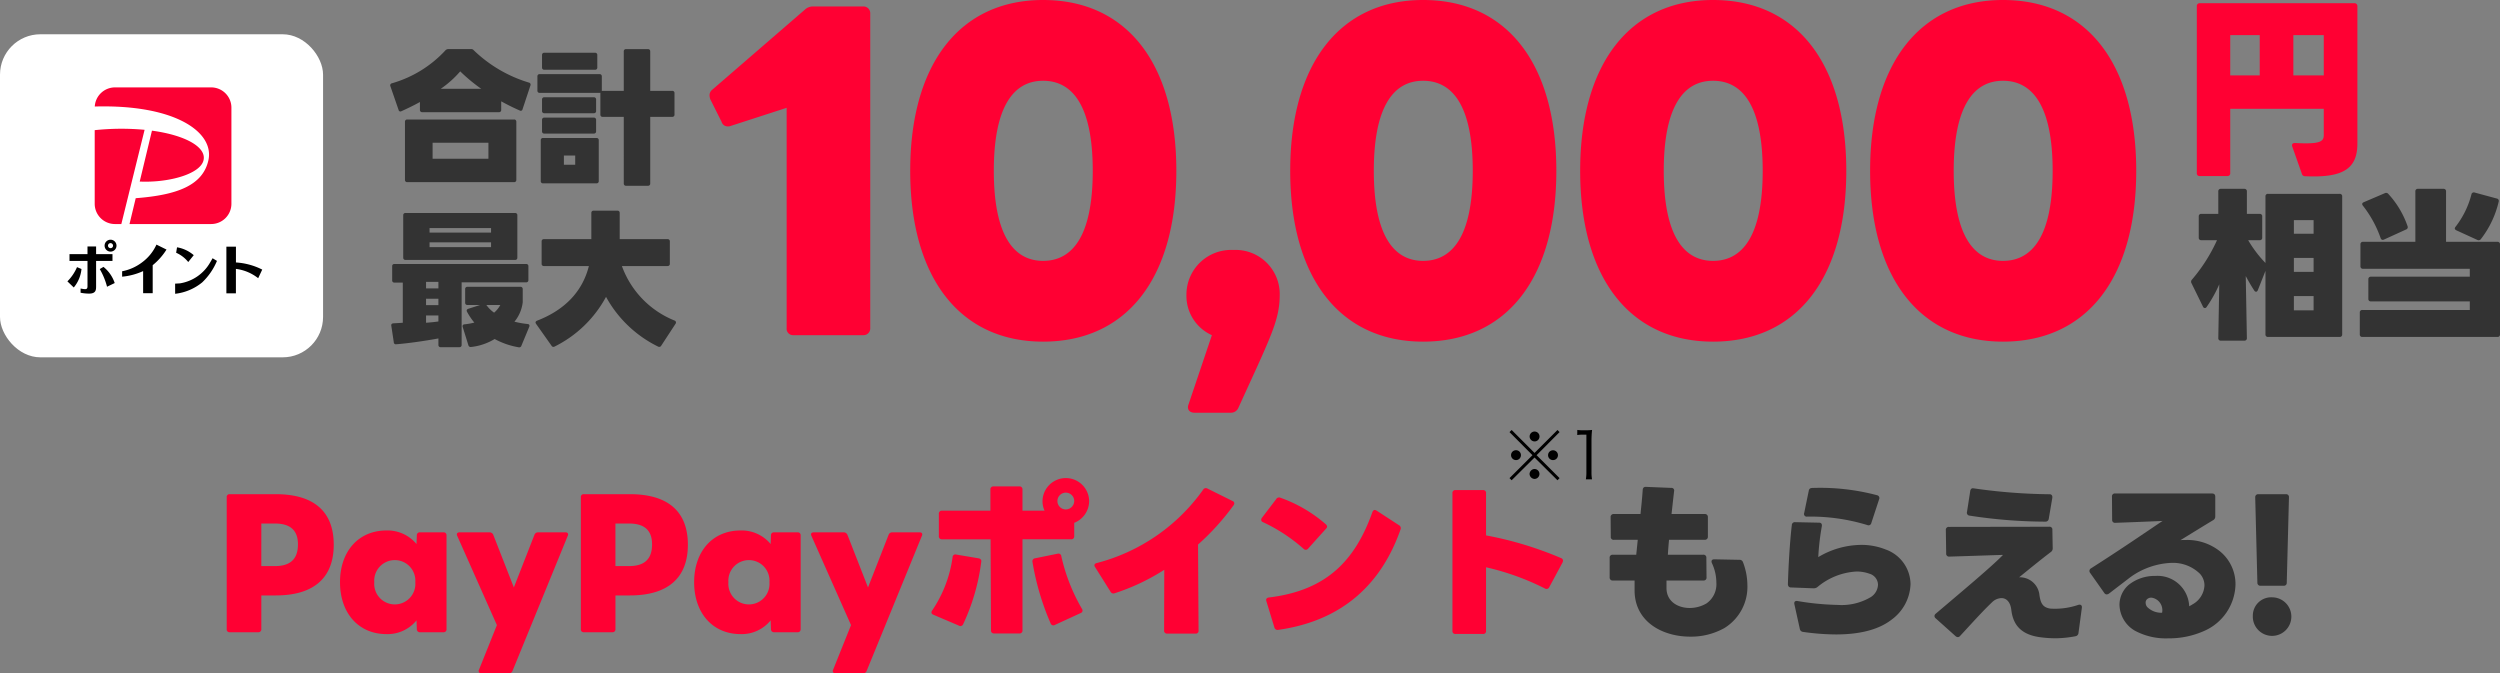
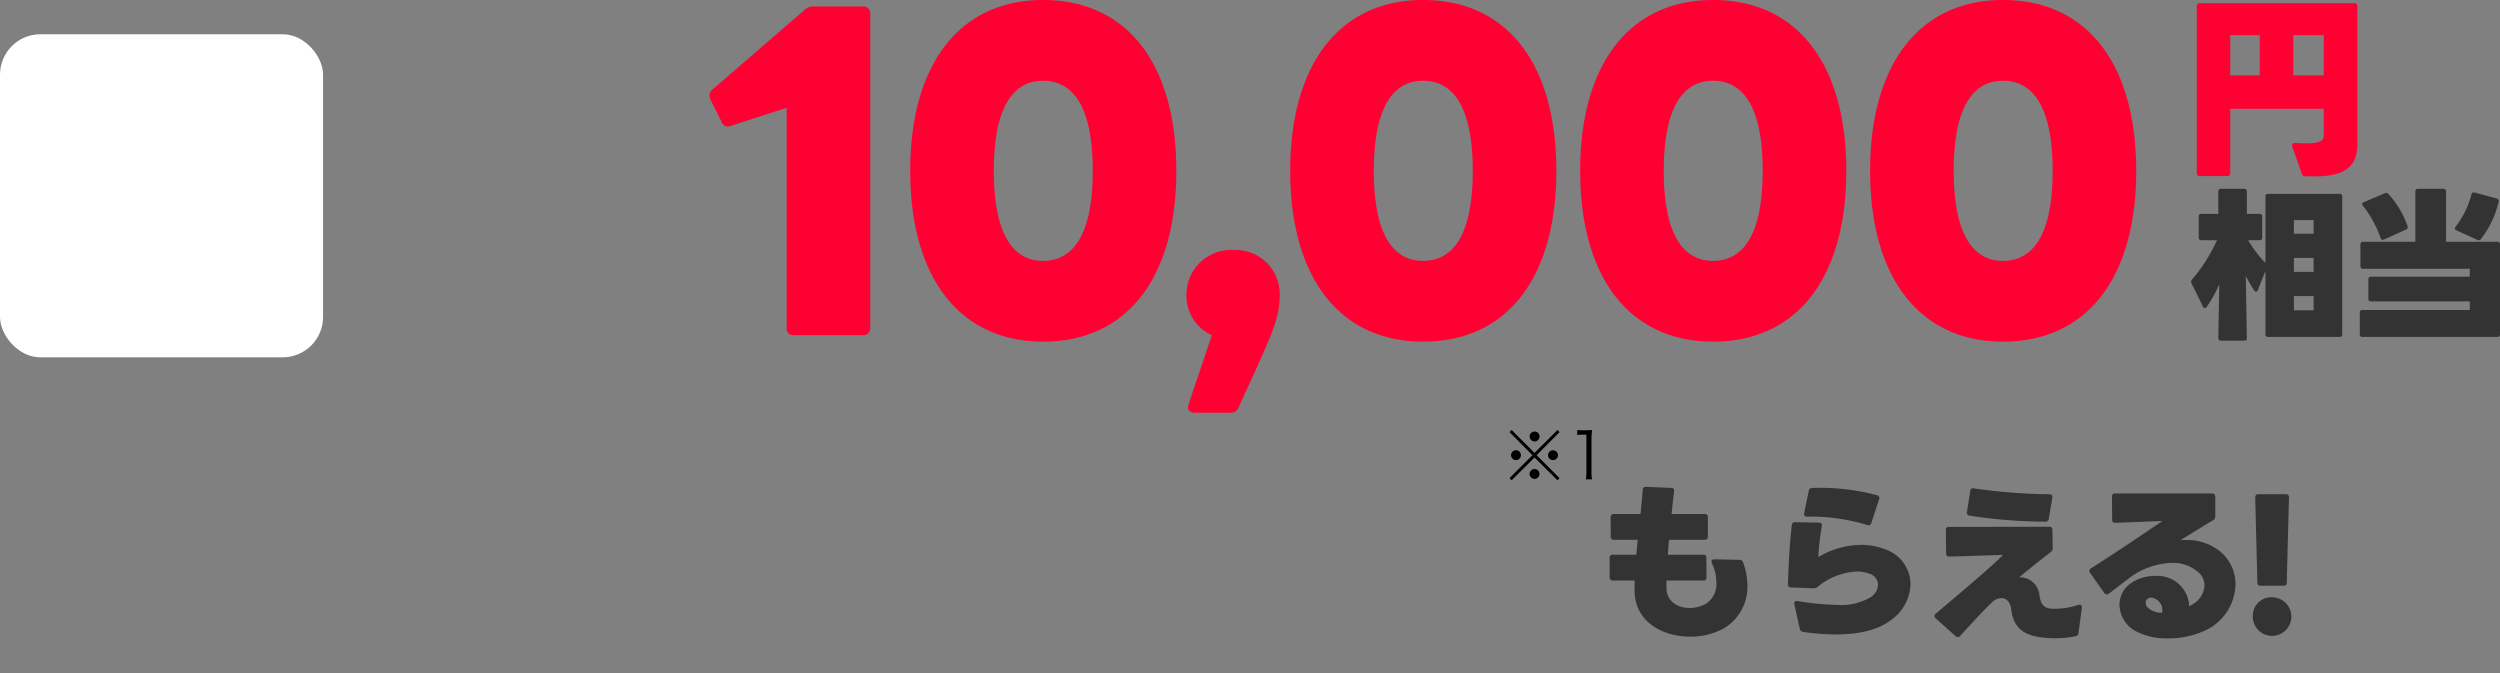
<svg xmlns="http://www.w3.org/2000/svg" width="309.54" height="83.364" viewBox="0 0 309.54 83.364">
  <rect x="0" y="0" width="309.54" height="83.364" fill="#808080" stroke="none" />
  <g id="_10_000円相当" data-name="10,000円相当" transform="translate(19.5 -29.492)">
    <path id="パス_1309616" data-name="パス 1309616" d="M-168.75,2.1h8.6a.84.84,0,0,0,.9-.9V-37.7a.84.84,0,0,0-.9-.9h-6.15a1.465,1.465,0,0,0-1.05.4l-11.45,9.9a.873.873,0,0,0-.35.7,1.776,1.776,0,0,0,.1.5l1.4,2.8a.773.773,0,0,0,.75.55.741.741,0,0,0,.35-.05l6.95-2.25V1.2A.8.8,0,0,0-168.75,2.1Zm30.9.8c10.4,0,16.5-7.9,16.5-21.15s-6.1-21.15-16.5-21.15c-10.3,0-16.45,7.9-16.45,21.15S-148.15,2.9-137.85,2.9Zm-6.1-21.15c0-8.05,2.5-11.15,6.1-11.15,3.65,0,6.15,3.1,6.15,11.15S-134.2-7.1-137.85-7.1C-141.45-7.1-143.95-10.2-143.95-18.25ZM-119.1,11.7h4.45a1,1,0,0,0,1-.65l2.15-4.7c2.15-4.75,2.95-6.65,2.95-9.25a5.466,5.466,0,0,0-5.75-5.55,5.536,5.536,0,0,0-5.8,5.55,5.333,5.333,0,0,0,3.15,5l-2.9,8.6C-120.05,11.25-119.75,11.7-119.1,11.7Zm28.3-8.8c10.4,0,16.5-7.9,16.5-21.15S-80.4-39.4-90.8-39.4c-10.3,0-16.45,7.9-16.45,21.15S-101.1,2.9-90.8,2.9Zm-6.1-21.15c0-8.05,2.5-11.15,6.1-11.15,3.65,0,6.15,3.1,6.15,11.15S-87.15-7.1-90.8-7.1C-94.4-7.1-96.9-10.2-96.9-18.25Zm42,21.15c10.4,0,16.5-7.9,16.5-21.15S-44.5-39.4-54.9-39.4c-10.3,0-16.45,7.9-16.45,21.15S-65.2,2.9-54.9,2.9ZM-61-18.25c0-8.05,2.5-11.15,6.1-11.15,3.65,0,6.15,3.1,6.15,11.15S-51.25-7.1-54.9-7.1C-58.5-7.1-61-10.2-61-18.25ZM-19,2.9C-8.6,2.9-2.5-5-2.5-18.25S-8.6-39.4-19-39.4c-10.3,0-16.45,7.9-16.45,21.15S-29.3,2.9-19,2.9Zm-6.1-21.15c0-8.05,2.5-11.15,6.1-11.15,3.65,0,6.15,3.1,6.15,11.15S-15.35-7.1-19-7.1C-22.6-7.1-25.1-10.2-25.1-18.25Z" transform="translate(247.5 68.892)" fill="#f03" />
    <g id="グループ_274774" data-name="グループ 274774" transform="translate(-49.5 83)">
-       <path id="パス_1309620" data-name="パス 1309620" d="M58.428,24.882h3.549a.353.353,0,0,0,.378-.378V20.325H64.14c4.725,0,7.182-2.184,7.182-6.279,0-4.116-2.457-6.258-7.182-6.258H58.428a.337.337,0,0,0-.357.378V24.5A.337.337,0,0,0,58.428,24.882Zm5.607-8.19h-1.68V11.421h1.68c1.764,0,2.856.714,2.856,2.583C66.891,15.957,65.8,16.692,64.035,16.692Zm13.818,8.421a4.612,4.612,0,0,0,3.717-1.7l.042,1.092a.364.364,0,0,0,.378.378h2.919a.353.353,0,0,0,.378-.378V12.87a.348.348,0,0,0-.378-.357H81.99a.347.347,0,0,0-.378.357l-.042,1.092a4.658,4.658,0,0,0-3.717-1.68c-3.444,0-5.754,2.562-5.754,6.405S74.409,25.113,77.853,25.113Zm-1.512-6.426a2.548,2.548,0,1,1,5.082,0,2.549,2.549,0,1,1-5.082,0ZM89.592,29.964h3.444a.447.447,0,0,0,.42-.294L100.3,12.933a.649.649,0,0,0,.042-.168c0-.147-.126-.252-.315-.252h-3.4a.468.468,0,0,0-.441.273l-2.562,6.552-2.562-6.552a.509.509,0,0,0-.42-.273H86.9c-.21,0-.336.1-.336.252a.494.494,0,0,0,.042.168L91.524,24,89.3,29.544A.286.286,0,0,0,89.592,29.964Zm12.684-5.082h3.549a.353.353,0,0,0,.378-.378V20.325h1.785c4.725,0,7.182-2.184,7.182-6.279,0-4.116-2.457-6.258-7.182-6.258h-5.712a.337.337,0,0,0-.357.378V24.5A.337.337,0,0,0,102.276,24.882Zm5.607-8.19H106.2V11.421h1.68c1.764,0,2.856.714,2.856,2.583C110.739,15.957,109.647,16.692,107.883,16.692ZM121.7,25.113a4.612,4.612,0,0,0,3.717-1.7l.042,1.092a.364.364,0,0,0,.378.378h2.919a.353.353,0,0,0,.378-.378V12.87a.348.348,0,0,0-.378-.357h-2.919a.347.347,0,0,0-.378.357l-.042,1.092a4.658,4.658,0,0,0-3.717-1.68c-3.444,0-5.754,2.562-5.754,6.405S118.257,25.113,121.7,25.113Zm-1.512-6.426a2.548,2.548,0,1,1,5.082,0,2.549,2.549,0,1,1-5.082,0ZM133.44,29.964h3.444a.447.447,0,0,0,.42-.294l6.846-16.737a.649.649,0,0,0,.042-.168c0-.147-.126-.252-.315-.252h-3.4a.468.468,0,0,0-.441.273l-2.562,6.552-2.562-6.552a.509.509,0,0,0-.42-.273h-3.738c-.21,0-.336.1-.336.252a.494.494,0,0,0,.042.168L135.372,24l-2.226,5.544A.286.286,0,0,0,133.44,29.964ZM156.6,24.63V13.374h6.006a.355.355,0,0,0,.4-.4V11.337a2.914,2.914,0,0,0,1.848-2.709,2.888,2.888,0,0,0-5.775,0,2.844,2.844,0,0,0,.252,1.2H156.6v-2.6a.355.355,0,0,0-.4-.4h-3.171a.355.355,0,0,0-.4.4v2.6h-5.985a.365.365,0,0,0-.4.4v2.751a.365.365,0,0,0,.4.4h6.006L152.7,24.63a.355.355,0,0,0,.4.4H156.2A.355.355,0,0,0,156.6,24.63Zm5.376-14.952a1.04,1.04,0,1,1,1.029-1.05A1.053,1.053,0,0,1,161.979,9.678Zm-1.365,14.3,3.192-1.47a.329.329,0,0,0,.231-.294.4.4,0,0,0-.084-.252,22.846,22.846,0,0,1-2.541-6.489.356.356,0,0,0-.462-.315l-2.772.567a.369.369,0,0,0-.336.462,32.186,32.186,0,0,0,2.247,7.6A.356.356,0,0,0,160.614,23.979Zm-15.036-1.26,3.15,1.344a.363.363,0,0,0,.525-.168,25.737,25.737,0,0,0,2.247-7.749c.042-.231-.1-.378-.357-.42l-2.751-.462a.339.339,0,0,0-.441.315,15.537,15.537,0,0,1-2.52,6.594.436.436,0,0,0-.1.252C145.326,22.551,145.41,22.656,145.578,22.719Zm22.449-2.667a26.42,26.42,0,0,0,6.132-2.9l-.021,7.5a.355.355,0,0,0,.4.4H178a.347.347,0,0,0,.4-.4l-.063-10.626a30.334,30.334,0,0,0,4.389-4.851.436.436,0,0,0,.1-.252.329.329,0,0,0-.231-.294l-3.087-1.533a.388.388,0,0,0-.546.147A23.344,23.344,0,0,1,165.8,16.314c-.189.042-.294.147-.294.273a.391.391,0,0,0,.084.231l1.911,3.045A.41.41,0,0,0,168.027,20.052Zm23.373-5.5a.452.452,0,0,0,.273.126.367.367,0,0,0,.294-.147l2.226-2.478a.363.363,0,0,0,.126-.252.431.431,0,0,0-.168-.294,17.383,17.383,0,0,0-5.607-3.276.408.408,0,0,0-.525.168l-1.764,2.31a.582.582,0,0,0-.1.252.329.329,0,0,0,.231.294A20.815,20.815,0,0,1,191.4,14.55Zm-3.129,10.038c8.295-1.176,12.894-6.027,15.141-12.432a.41.41,0,0,0-.189-.525l-2.772-1.806a.517.517,0,0,0-.231-.084c-.126,0-.231.105-.294.273-2.121,5.943-5.628,9.7-12.81,10.563-.294.042-.4.21-.315.462l.987,3.234A.406.406,0,0,0,188.271,24.588Zm33.012-5.124a.375.375,0,0,0,.546-.168l1.638-3.045a.547.547,0,0,0,.063-.231.334.334,0,0,0-.231-.315,44.156,44.156,0,0,0-9.3-2.814V7.683a.347.347,0,0,0-.4-.4h-3.36a.347.347,0,0,0-.4.4v17.01a.347.347,0,0,0,.4.4h3.36a.347.347,0,0,0,.4-.4V16.839A31.7,31.7,0,0,1,221.283,19.464Z" transform="translate(0 -0.109)" fill="#f03" />
      <path id="パス_1309619" data-name="パス 1309619" d="M113.521,24.357a5.994,5.994,0,0,0,2.835-5.313,8.078,8.078,0,0,0-.546-2.835.438.438,0,0,0-.462-.294l-3.087-.063c-.315,0-.42.189-.294.483a5.724,5.724,0,0,1,.546,2.394,2.9,2.9,0,0,1-1.218,2.583,4.131,4.131,0,0,1-2.079.567c-1.512,0-2.877-.84-2.877-2.457v-.945h4.578a.349.349,0,0,0,.378-.4l-.021-2.394a.355.355,0,0,0-.4-.4h-4.368c.042-.609.084-1.218.147-1.848h4.41a.365.365,0,0,0,.4-.4V10.644a.365.365,0,0,0-.4-.4h-4.1c.105-.945.21-1.89.315-2.814a.328.328,0,0,0-.357-.42l-3.108-.126c-.252-.021-.4.1-.42.378-.063.945-.168,1.953-.273,2.982h-3.3a.365.365,0,0,0-.4.4l.021,2.394a.347.347,0,0,0,.4.4h2.94c-.063.63-.126,1.239-.189,1.848H99.7a.355.355,0,0,0-.4.4v2.394a.365.365,0,0,0,.4.4h2.688V19.8c.063,3.822,3.486,5.628,6.888,5.628A8.433,8.433,0,0,0,113.521,24.357ZM131.2,11.61a.352.352,0,0,0,.5-.252l.966-2.94a.358.358,0,0,0-.252-.5,27.442,27.442,0,0,0-8-.9c-.273,0-.42.1-.462.357l-.567,2.751a.329.329,0,0,0,.357.441A23.968,23.968,0,0,1,131.2,11.61Zm-7.959,13.23a29.571,29.571,0,0,0,4.074.315c2.625,0,5.124-.462,6.888-1.827a5.679,5.679,0,0,0,2.352-4.41,4.615,4.615,0,0,0-3.087-4.284,7.994,7.994,0,0,0-3.024-.567,10.513,10.513,0,0,0-5.313,1.512,30.55,30.55,0,0,1,.441-3.822c.042-.273-.063-.441-.357-.441l-2.94-.063a.375.375,0,0,0-.42.378c-.252,2.121-.42,5.1-.483,7.287,0,.252.126.42.378.42l2.793.105a.733.733,0,0,0,.5-.168,8.178,8.178,0,0,1,4.851-1.911,4.671,4.671,0,0,1,1.575.273A1.447,1.447,0,0,1,132.527,19a1.916,1.916,0,0,1-.861,1.512,7.081,7.081,0,0,1-4.137.987,33.059,33.059,0,0,1-4.977-.483c-.294-.042-.441.105-.378.4l.672,3.045A.446.446,0,0,0,123.244,24.84Zm30.009-13.65a.4.4,0,0,0,.42-.357l.441-2.6v-.1a.316.316,0,0,0-.357-.336,69.78,69.78,0,0,1-9.408-.735c-.21-.042-.357.084-.4.336l-.4,2.583a.356.356,0,0,0,.315.462A62.492,62.492,0,0,0,153.254,11.19ZM139.667,23.16l2.457,2.2a.452.452,0,0,0,.273.126.367.367,0,0,0,.294-.147c1.47-1.575,2.625-2.9,4.011-4.221a1.734,1.734,0,0,1,1.113-.462c.567,0,1.092.42,1.218,1.449.231,2.037,1.386,3.108,3.612,3.4a14.858,14.858,0,0,0,1.785.126,13.525,13.525,0,0,0,2.541-.252.446.446,0,0,0,.378-.4l.42-3.129v-.084a.266.266,0,0,0-.294-.294.41.41,0,0,0-.147.021,8.93,8.93,0,0,1-3.465.462c-.987-.147-1.2-.735-1.344-1.638A2.441,2.441,0,0,0,150,18.078c1.323-1.071,2.814-2.289,3.927-3.129a.544.544,0,0,0,.231-.483l-.042-2.247a.347.347,0,0,0-.4-.4l-12.39.021a.355.355,0,0,0-.4.4l.042,2.877a.355.355,0,0,0,.4.4c2.226-.063,4.41-.147,6.636-.21-1.323,1.386-5.124,4.557-8.337,7.287a.359.359,0,0,0-.147.273A.367.367,0,0,0,139.667,23.16Zm21.462-3.066c1.008-.777,1.869-1.428,2.6-1.995a9.309,9.309,0,0,1,5.145-1.806,4.776,4.776,0,0,1,3.507,1.344,2.143,2.143,0,0,1,.567,1.449,2.831,2.831,0,0,1-1.491,2.352c-.126.084-.252.147-.4.231a3.924,3.924,0,0,0-4.221-3.759,5.141,5.141,0,0,0-3.276,1.113,3.261,3.261,0,0,0-1.134,2.457,3.8,3.8,0,0,0,1.911,3.213,8.067,8.067,0,0,0,4.116.945,10.623,10.623,0,0,0,4.473-.924,6.445,6.445,0,0,0,3.864-5.733,5.241,5.241,0,0,0-1.974-4.158,6.5,6.5,0,0,0-4.1-1.365c-.252,0-.483,0-.735.021,1.344-.819,2.688-1.659,4.053-2.478a.5.5,0,0,0,.252-.462V8.1c0-.273-.147-.4-.42-.4h-11.97a.355.355,0,0,0-.4.4l.021,2.856a.349.349,0,0,0,.4.378c1.785-.063,3.906-.147,5.838-.231-2.31,1.554-4.893,3.339-8.841,5.859a.382.382,0,0,0-.21.336.391.391,0,0,0,.084.231l1.764,2.5a.339.339,0,0,0,.294.168A.494.494,0,0,0,161.128,20.094Zm6.573,2.373a2.453,2.453,0,0,1-1.827-.693.814.814,0,0,1-.21-.546.568.568,0,0,1,.231-.483.817.817,0,0,1,.483-.147A1.563,1.563,0,0,1,167.7,22.467Zm12.18-3.339h2.877a.353.353,0,0,0,.378-.378l.273-10.584a.347.347,0,0,0-.357-.378h-3.444a.364.364,0,0,0-.378.378L179.5,18.75A.364.364,0,0,0,179.882,19.128Zm-.945,3.7a2.386,2.386,0,1,0,2.394-2.268A2.268,2.268,0,0,0,178.936,22.824Z" transform="translate(130 -0.109)" fill="#333" />
    </g>
-     <path id="パス_1309615" data-name="パス 1309615" d="M-.522-11.178a16.8,16.8,0,0,1-6.822-4,.383.383,0,0,0-.342-.144h-2.808a.48.48,0,0,0-.36.162,14.4,14.4,0,0,1-6.606,4.068.264.264,0,0,0-.2.378l1.008,2.916a.233.233,0,0,0,.36.162c.72-.324,1.512-.7,2.286-1.134v.972a.265.265,0,0,0,.288.288H-4.23a.265.265,0,0,0,.288-.288V-8.856c.774.432,1.548.81,2.286,1.134a.233.233,0,0,0,.36-.162l.972-2.934A.262.262,0,0,0-.522-11.178Zm-5.886.774H-11.43a12.587,12.587,0,0,0,2.412-2.16A21.352,21.352,0,0,0-6.408-10.4Zm4.05,3.8H-15.57a.265.265,0,0,0-.288.288V.864a.265.265,0,0,0,.288.288H-2.358A.265.265,0,0,0-2.07.864V-6.318A.265.265,0,0,0-2.358-6.606Zm-10.08,2.88h6.912v1.98h-6.912Zm26.946,5.04V-6.93h2.718a.265.265,0,0,0,.288-.288V-9.864a.265.265,0,0,0-.288-.288H14.508V-15.03a.265.265,0,0,0-.288-.288h-2.7a.265.265,0,0,0-.288.288v4.878H8.622a.228.228,0,0,0-.108.018v-1.8a.265.265,0,0,0-.288-.288H.828a.265.265,0,0,0-.288.288v1.746A.265.265,0,0,0,.828-9.9h7.4a.228.228,0,0,0,.108-.018v2.7a.265.265,0,0,0,.288.288h2.61V1.314a.265.265,0,0,0,.288.288h2.7A.265.265,0,0,0,14.508,1.314ZM1.4-12.762H7.668a.265.265,0,0,0,.288-.288v-1.53a.265.265,0,0,0-.288-.288H1.4a.265.265,0,0,0-.288.288v1.53A.265.265,0,0,0,1.4-12.762Zm0,5.382h6.12a.265.265,0,0,0,.288-.288v-1.4a.265.265,0,0,0-.288-.288H1.4a.265.265,0,0,0-.288.288v1.4A.265.265,0,0,0,1.4-7.38Zm0,2.52h6.12a.265.265,0,0,0,.288-.288v-1.4a.265.265,0,0,0-.288-.288H1.4a.265.265,0,0,0-.288.288v1.4A.265.265,0,0,0,1.4-4.86ZM1.242,1.3H7.848a.265.265,0,0,0,.288-.288v-5.04a.265.265,0,0,0-.288-.288H1.242a.265.265,0,0,0-.288.288v5.04A.265.265,0,0,0,1.242,1.3Zm3.978-2.3h-1.4V-2.142h1.4ZM-15.786,10.784H-2.232a.265.265,0,0,0,.288-.288V5.258a.265.265,0,0,0-.288-.288H-15.786a.265.265,0,0,0-.288.288V10.5A.265.265,0,0,0-15.786,10.784Zm2.97-3.942H-5.2V7.4h-7.614ZM-5.2,9.2h-7.614V8.606H-5.2ZM-16.938,21.224c1.458-.108,3.672-.432,5.22-.72V21.3a.265.265,0,0,0,.288.288h2.3a.265.265,0,0,0,.288-.288v-7.74H-.864a.265.265,0,0,0,.288-.288V11.576a.257.257,0,0,0-.288-.288h-16.29a.257.257,0,0,0-.288.288V13.3a.257.257,0,0,0,.288.288h1.026V18.56c-.432.036-.846.054-1.152.072-.2.018-.306.108-.27.306l.306,2.034A.253.253,0,0,0-16.938,21.224Zm5.22-6.912h-1.53V13.5h1.53ZM-1.44,21.4l.972-2.34c.072-.2,0-.324-.216-.342a11.4,11.4,0,0,1-1.62-.288,4.6,4.6,0,0,0,1.026-2.412V14.4a.265.265,0,0,0-.288-.288H-8.118a.265.265,0,0,0-.288.288v1.674a.265.265,0,0,0,.288.288h1.566l-1.458.468q-.3.108-.162.378a8.239,8.239,0,0,0,.9,1.332,7.76,7.76,0,0,1-1.206.216c-.2.018-.288.144-.234.324l.7,2.25a.294.294,0,0,0,.324.234,7.106,7.106,0,0,0,2.934-.99A9.539,9.539,0,0,0-1.782,21.6.281.281,0,0,0-1.44,21.4Zm-10.278-5.022h-1.53V15.59h1.53Zm5.94-.018H-4.05a3.34,3.34,0,0,1-.774.954A4,4,0,0,1-5.778,16.364Zm-7.47,2.2v-.9h1.53V18.4C-12.168,18.47-12.708,18.524-13.248,18.56ZM16.65,8.21H10.728V4.97a.265.265,0,0,0-.288-.288H7.506a.265.265,0,0,0-.288.288V8.21H1.35a.265.265,0,0,0-.288.288v2.754a.265.265,0,0,0,.288.288H6.912C6.12,14.708,3.906,16.994.486,18.308c-.108.054-.18.126-.18.216a.38.38,0,0,0,.072.18l1.908,2.7a.269.269,0,0,0,.378.108,14.608,14.608,0,0,0,6.372-6.156,14.743,14.743,0,0,0,6.444,6.156.285.285,0,0,0,.4-.126l1.764-2.7a.256.256,0,0,0-.126-.4A11.476,11.476,0,0,1,11,11.54H16.65a.265.265,0,0,0,.288-.288V8.5A.265.265,0,0,0,16.65,8.21Z" transform="translate(46.5 50.892)" fill="#333" />
    <g id="logo" transform="translate(-19.5 33.843)">
      <rect id="長方形_88172" data-name="長方形 88172" width="40" height="40" rx="5" transform="translate(0 -0.108)" fill="#fff" />
      <g id="パス_916344" data-name="パス 916344" transform="translate(40.342 96.69)">
-         <path d="M-18.66-65.921l.6-.036a5.253,5.253,0,0,0,3.745-2.6c.043-.066.294-.51.294-.51l.542.329a7.845,7.845,0,0,1-1.823,2.656,6.42,6.42,0,0,1-3.354,1.417Zm-11.616,1.143-.066-.016-.023-.006v-.508l.034,0c.065.007.207.033.237.039a2.006,2.006,0,0,0,.286.027c.155,0,.3-.027.3-.35v-3.137h-2.229v-.843h2.228v-.95h1.066v.95h2.028v.843h-2.028v3.1c0,.462,0,.941-.872.941A5.467,5.467,0,0,1-30.277-64.779Zm17.964.054V-70.5h1.184v1.956a8.3,8.3,0,0,1,3.226.869l.028.014-.5,1.065-.03-.021a5.553,5.553,0,0,0-2.729-1.131v3.024Zm-10.308-.014v-2.737a8.063,8.063,0,0,1-2.6.692c0-.309,0-.579,0-.671a5.937,5.937,0,0,0,2.5-1.127,5.566,5.566,0,0,0,1.75-2.174l1.244.614a7.864,7.864,0,0,1-1.71,1.934v3.469ZM-32-66.207l.033-.026a5.631,5.631,0,0,0,1.15-1.708l.01-.024.556.232-.006.034a4.2,4.2,0,0,1-.931,2.229l-.02.023Zm4.9.626a8.554,8.554,0,0,0-.878-2.124l-.013-.021.46-.272.024.021a4.294,4.294,0,0,1,1.357,1.951l.009.031-.954.459Zm8.568-4.164c.043-.27.083-.51.11-.675a4.237,4.237,0,0,1,2.068.973l-.681.85A3.94,3.94,0,0,0-18.531-69.745Zm-8.86-.879a.738.738,0,0,1,.737-.737.738.738,0,0,1,.737.737.738.738,0,0,1-.737.737A.738.738,0,0,1-27.391-70.624Zm.421,0a.313.313,0,0,0,.316.309.305.305,0,0,0,.309-.309.317.317,0,0,0-.309-.316A.317.317,0,0,0-26.97-70.624Z" stroke="none" />
-         <path d="M -18.66 -64.662 L -18.66 -65.921 L -18.064 -65.958 C -16.527 -66.182 -15.301 -67.031 -14.318 -68.554 C -14.275 -68.62 -14.025 -69.064 -14.025 -69.064 L -13.483 -68.735 C -13.483 -68.735 -14.195 -66.991 -15.306 -66.079 C -16.884 -64.772 -18.66 -64.662 -18.66 -64.662 Z M -29.32 -64.682 C -29.663 -64.682 -30.05 -64.734 -30.277 -64.779 C -30.3 -64.784 -30.321 -64.789 -30.343 -64.795 L -30.366 -64.801 L -30.366 -65.309 L -30.332 -65.305 C -30.267 -65.299 -30.125 -65.272 -30.095 -65.266 C -30.016 -65.253 -29.897 -65.239 -29.809 -65.239 C -29.654 -65.239 -29.514 -65.266 -29.514 -65.589 L -29.514 -68.726 L -31.742 -68.726 L -31.742 -69.569 L -29.514 -69.569 L -29.514 -70.52 L -28.448 -70.52 L -28.448 -69.569 L -26.42 -69.569 L -26.42 -68.726 L -28.448 -68.726 L -28.448 -65.623 C -28.448 -65.161 -28.448 -64.682 -29.32 -64.682 Z M -11.129 -64.725 L -12.313 -64.725 L -12.313 -70.501 L -11.129 -70.501 L -11.129 -68.545 C -9.491 -68.512 -7.919 -67.684 -7.903 -67.676 L -7.875 -67.663 L -8.37 -66.597 L -8.4 -66.618 C -9.381 -67.319 -10.33 -67.695 -11.129 -67.75 L -11.129 -64.725 Z M -21.436 -64.739 L -22.621 -64.739 L -22.621 -67.476 C -23.559 -67.046 -24.448 -66.86 -25.221 -66.784 C -25.221 -67.094 -25.222 -67.363 -25.222 -67.455 C -24.958 -67.496 -23.898 -67.708 -22.72 -68.582 C -21.458 -69.518 -20.97 -70.756 -20.97 -70.756 L -19.726 -70.142 C -19.726 -70.142 -20.413 -68.993 -21.436 -68.208 L -21.436 -64.739 Z M -31.209 -65.447 L -32.001 -66.207 L -31.968 -66.233 C -31.353 -66.731 -30.823 -67.929 -30.818 -67.941 L -30.808 -67.965 L -30.252 -67.734 L -30.258 -67.699 C -30.51 -66.146 -31.182 -65.478 -31.189 -65.47 L -31.209 -65.447 Z M -27.093 -65.536 L -27.099 -65.581 C -27.272 -66.49 -27.97 -67.694 -27.977 -67.705 L -27.99 -67.726 L -27.53 -67.999 L -27.505 -67.977 C -26.403 -67.018 -26.151 -66.037 -26.148 -66.026 L -26.139 -65.995 L -27.093 -65.536 Z M -17.034 -68.597 C -17.386 -69.107 -17.979 -69.467 -18.531 -69.745 C -18.488 -70.015 -18.448 -70.255 -18.421 -70.42 C -17.684 -70.29 -16.823 -69.915 -16.353 -69.447 C -16.577 -69.168 -16.809 -68.877 -17.034 -68.597 Z M -26.653 -69.887 C -27.06 -69.887 -27.391 -70.218 -27.391 -70.624 C -27.391 -71.031 -27.06 -71.362 -26.653 -71.362 C -26.247 -71.362 -25.917 -71.031 -25.917 -70.624 C -25.917 -70.218 -26.247 -69.887 -26.653 -69.887 Z M -26.653 -70.941 C -26.827 -70.941 -26.97 -70.799 -26.97 -70.624 C -26.97 -70.454 -26.827 -70.315 -26.653 -70.315 C -26.48 -70.315 -26.345 -70.451 -26.345 -70.624 C -26.345 -70.795 -26.486 -70.941 -26.653 -70.941 Z" stroke="none" fill="rgba(0,0,0,0)" />
-       </g>
+         </g>
      <g id="パス_49" data-name="パス 49" transform="translate(43.726 77.829)" fill="#fb0033">
-         <path d="M-27.691-54.44l.769-3.2c5.144-.392,8.31-1.587,9-4.7.762-3.461-4.092-6.932-14.069-6.651a2.509,2.509,0,0,1,2.5-2.368h11.918a2.509,2.509,0,0,1,2.5,2.5v11.918a2.509,2.509,0,0,1-2.5,2.5Zm-1.809,0a2.509,2.509,0,0,1-2.5-2.5v-9.124a31.544,31.544,0,0,1,6.177-.044l-2.881,11.67Zm3.073-5.262,1.515-6.3c4.174.564,6.779,2.06,6.383,3.676S-22.4-59.684-25.7-59.684C-25.941-59.684-26.185-59.69-26.426-59.7Z" stroke="none" />
        <path d="M -17.581 -55.44 C -16.753 -55.44 -16.079 -56.113 -16.079 -56.942 L -16.079 -68.859 C -16.079 -69.688 -16.753 -70.362 -17.581 -70.362 L -29.499 -70.362 C -29.866 -70.362 -30.204 -70.229 -30.466 -70.008 C -24.516 -69.944 -19.962 -68.472 -17.934 -65.949 C -16.996 -64.782 -16.655 -63.461 -16.949 -62.128 C -17.345 -60.327 -18.478 -58.961 -20.315 -58.071 C -21.734 -57.382 -23.59 -56.944 -26.118 -56.705 L -26.422 -55.44 L -17.581 -55.44 M -29.489 -55.44 L -27.079 -65.201 C -28.336 -65.267 -29.659 -65.25 -31.001 -65.15 L -31.001 -56.942 C -31.001 -56.113 -30.327 -55.44 -29.499 -55.44 L -29.489 -55.44 M -25.159 -60.694 C -23.789 -60.742 -22.425 -60.973 -21.349 -61.344 C -20.179 -61.747 -19.577 -62.248 -19.499 -62.566 C -19.486 -62.621 -19.458 -62.736 -19.603 -62.95 C -20.019 -63.56 -21.452 -64.393 -24.154 -64.874 L -25.159 -60.694 M -17.581 -54.44 L -27.691 -54.44 L -26.921 -57.64 C -21.777 -58.032 -18.611 -59.227 -17.925 -62.343 C -17.163 -65.804 -22.017 -69.275 -31.995 -68.994 C -31.924 -70.307 -30.83 -71.362 -29.499 -71.362 L -17.581 -71.362 C -16.205 -71.362 -15.079 -70.236 -15.079 -68.859 L -15.079 -56.942 C -15.079 -55.565 -16.205 -54.44 -17.581 -54.44 Z M -28.706 -54.44 L -29.499 -54.44 C -30.876 -54.44 -32.001 -55.566 -32.001 -56.942 L -32.001 -66.066 C -29.756 -66.293 -27.662 -66.288 -25.825 -66.109 L -28.706 -54.44 Z M -25.696 -59.684 C -25.939 -59.684 -26.185 -59.69 -26.426 -59.701 L -24.911 -66.004 C -20.737 -65.44 -18.132 -63.944 -18.528 -62.328 C -18.925 -60.708 -22.396 -59.684 -25.696 -59.684 Z" stroke="none" fill="rgba(0,0,0,0)" />
      </g>
    </g>
    <path id="パス_1235951" data-name="パス 1235951" d="M192.307,21.09h19.138a.344.344,0,0,1,.372.376v17c0,3.174-1.837,4.255-6.465,4.045a.4.4,0,0,1-.418-.329l-1.186-3.362a.3.3,0,0,1-.023-.141c0-.235.186-.282.372-.282,3.093.165,3.558-.165,3.558-.988V34.164h-11.58v7.948a.333.333,0,0,1-.372.375h-3.395a.333.333,0,0,1-.372-.375V21.466a.344.344,0,0,1,.372-.376m7.418,3.95h-3.651v4.985h3.651Zm7.93,0h-3.767v4.985h3.767Z" transform="translate(60.565 8.802)" fill="#f03" />
    <path id="パス_1309617" data-name="パス 1309617" d="M9.82,1.32h8.86A.294.294,0,0,0,19,1V-16.08a.294.294,0,0,0-.32-.32H9.82a.294.294,0,0,0-.32.32v8.24a14.672,14.672,0,0,1-2.14-2.82H8.78a.294.294,0,0,0,.32-.32V-13.6a.294.294,0,0,0-.32-.32H7.2V-16.7a.294.294,0,0,0-.32-.32H3.98a.294.294,0,0,0-.32.32v2.78H1.56a.294.294,0,0,0-.32.32v2.62a.294.294,0,0,0,.32.32H3.5A20.392,20.392,0,0,1,.4-5.78a.365.365,0,0,0-.06.44l1.42,2.9A.27.27,0,0,0,2-2.26a.254.254,0,0,0,.22-.14A15.772,15.772,0,0,0,3.78-5.2L3.66,1.46a.294.294,0,0,0,.32.32h2.9a.294.294,0,0,0,.32-.32L7.06-6.22c.34.64.7,1.26,1.06,1.8a.254.254,0,0,0,.22.14c.08,0,.16-.06.22-.2L9.5-6.86V1A.294.294,0,0,0,9.82,1.32Zm5.64-12.78H13.02v-1.68h2.44Zm0,4.72H13.02V-8.46h2.44Zm0,4.76H13.02V-3.74h2.44ZM31.54-17.02H28.38a.294.294,0,0,0-.32.32v6.24H21.58a.294.294,0,0,0-.32.32v2.7a.294.294,0,0,0,.32.32H34.8v.98H22.56a.294.294,0,0,0-.32.32V-3.4a.294.294,0,0,0,.32.32H34.8v1.06H21.5a.294.294,0,0,0-.32.32V1a.294.294,0,0,0,.32.32H38.22A.294.294,0,0,0,38.54,1V-10.14a.294.294,0,0,0-.32-.32H31.86V-16.7A.294.294,0,0,0,31.54-17.02Zm3.46.7a10.968,10.968,0,0,1-1.98,4.02.359.359,0,0,0-.08.18c0,.1.08.18.2.24l2.58,1.18a.336.336,0,0,0,.44-.08,12.013,12.013,0,0,0,2.22-4.66.3.3,0,0,0-.24-.38l-2.74-.74A.3.3,0,0,0,35-16.32Zm-7.9,3.94a11.307,11.307,0,0,0-2.38-4,.35.35,0,0,0-.44-.1l-2.62,1.12c-.12.06-.18.12-.18.22a.287.287,0,0,0,.08.2,13.967,13.967,0,0,1,2.2,4.02c.08.2.22.28.42.18l2.72-1.24A.305.305,0,0,0,27.1-12.38Z" transform="translate(251.5 69.892)" fill="#333" />
    <path id="パス_1309618" data-name="パス 1309618" d="M4-3.32,1.168-6.16.9-5.9,3.744-3.04.9-.2l.264.264L4-2.752,6.84.064,7.1-.2,4.256-3.04,7.1-5.9,6.84-6.16Zm.008-2.648a.615.615,0,0,0-.616.608.621.621,0,0,0,.616.616.609.609,0,0,0,.608-.616A.608.608,0,0,0,4.008-5.968Zm-2.3,2.312a.609.609,0,0,0-.616.608.621.621,0,0,0,.616.616.609.609,0,0,0,.608-.616A.608.608,0,0,0,1.712-3.656Zm4.576.008a.608.608,0,0,0-.608.608.608.608,0,0,0,.608.608A.608.608,0,0,0,6.9-3.04.608.608,0,0,0,6.288-3.648ZM4-1.328l-.016.008c-.008,0-.008,0-.016-.008H3.944a.645.645,0,0,0-.56.616A.644.644,0,0,0,4-.1a.62.62,0,0,0,.608-.616A.609.609,0,0,0,4-1.328ZM9.288-5.536a4.836,4.836,0,0,1,.7-.048h.432V-.952a5.047,5.047,0,0,1-.064.9h.76a5.1,5.1,0,0,1-.064-.9V-4.84a13.126,13.126,0,0,1,.072-1.328,4.555,4.555,0,0,1-.664.04h-.5a3.874,3.874,0,0,1-.664-.04Z" transform="translate(166.5 88.892)" />
  </g>
</svg>